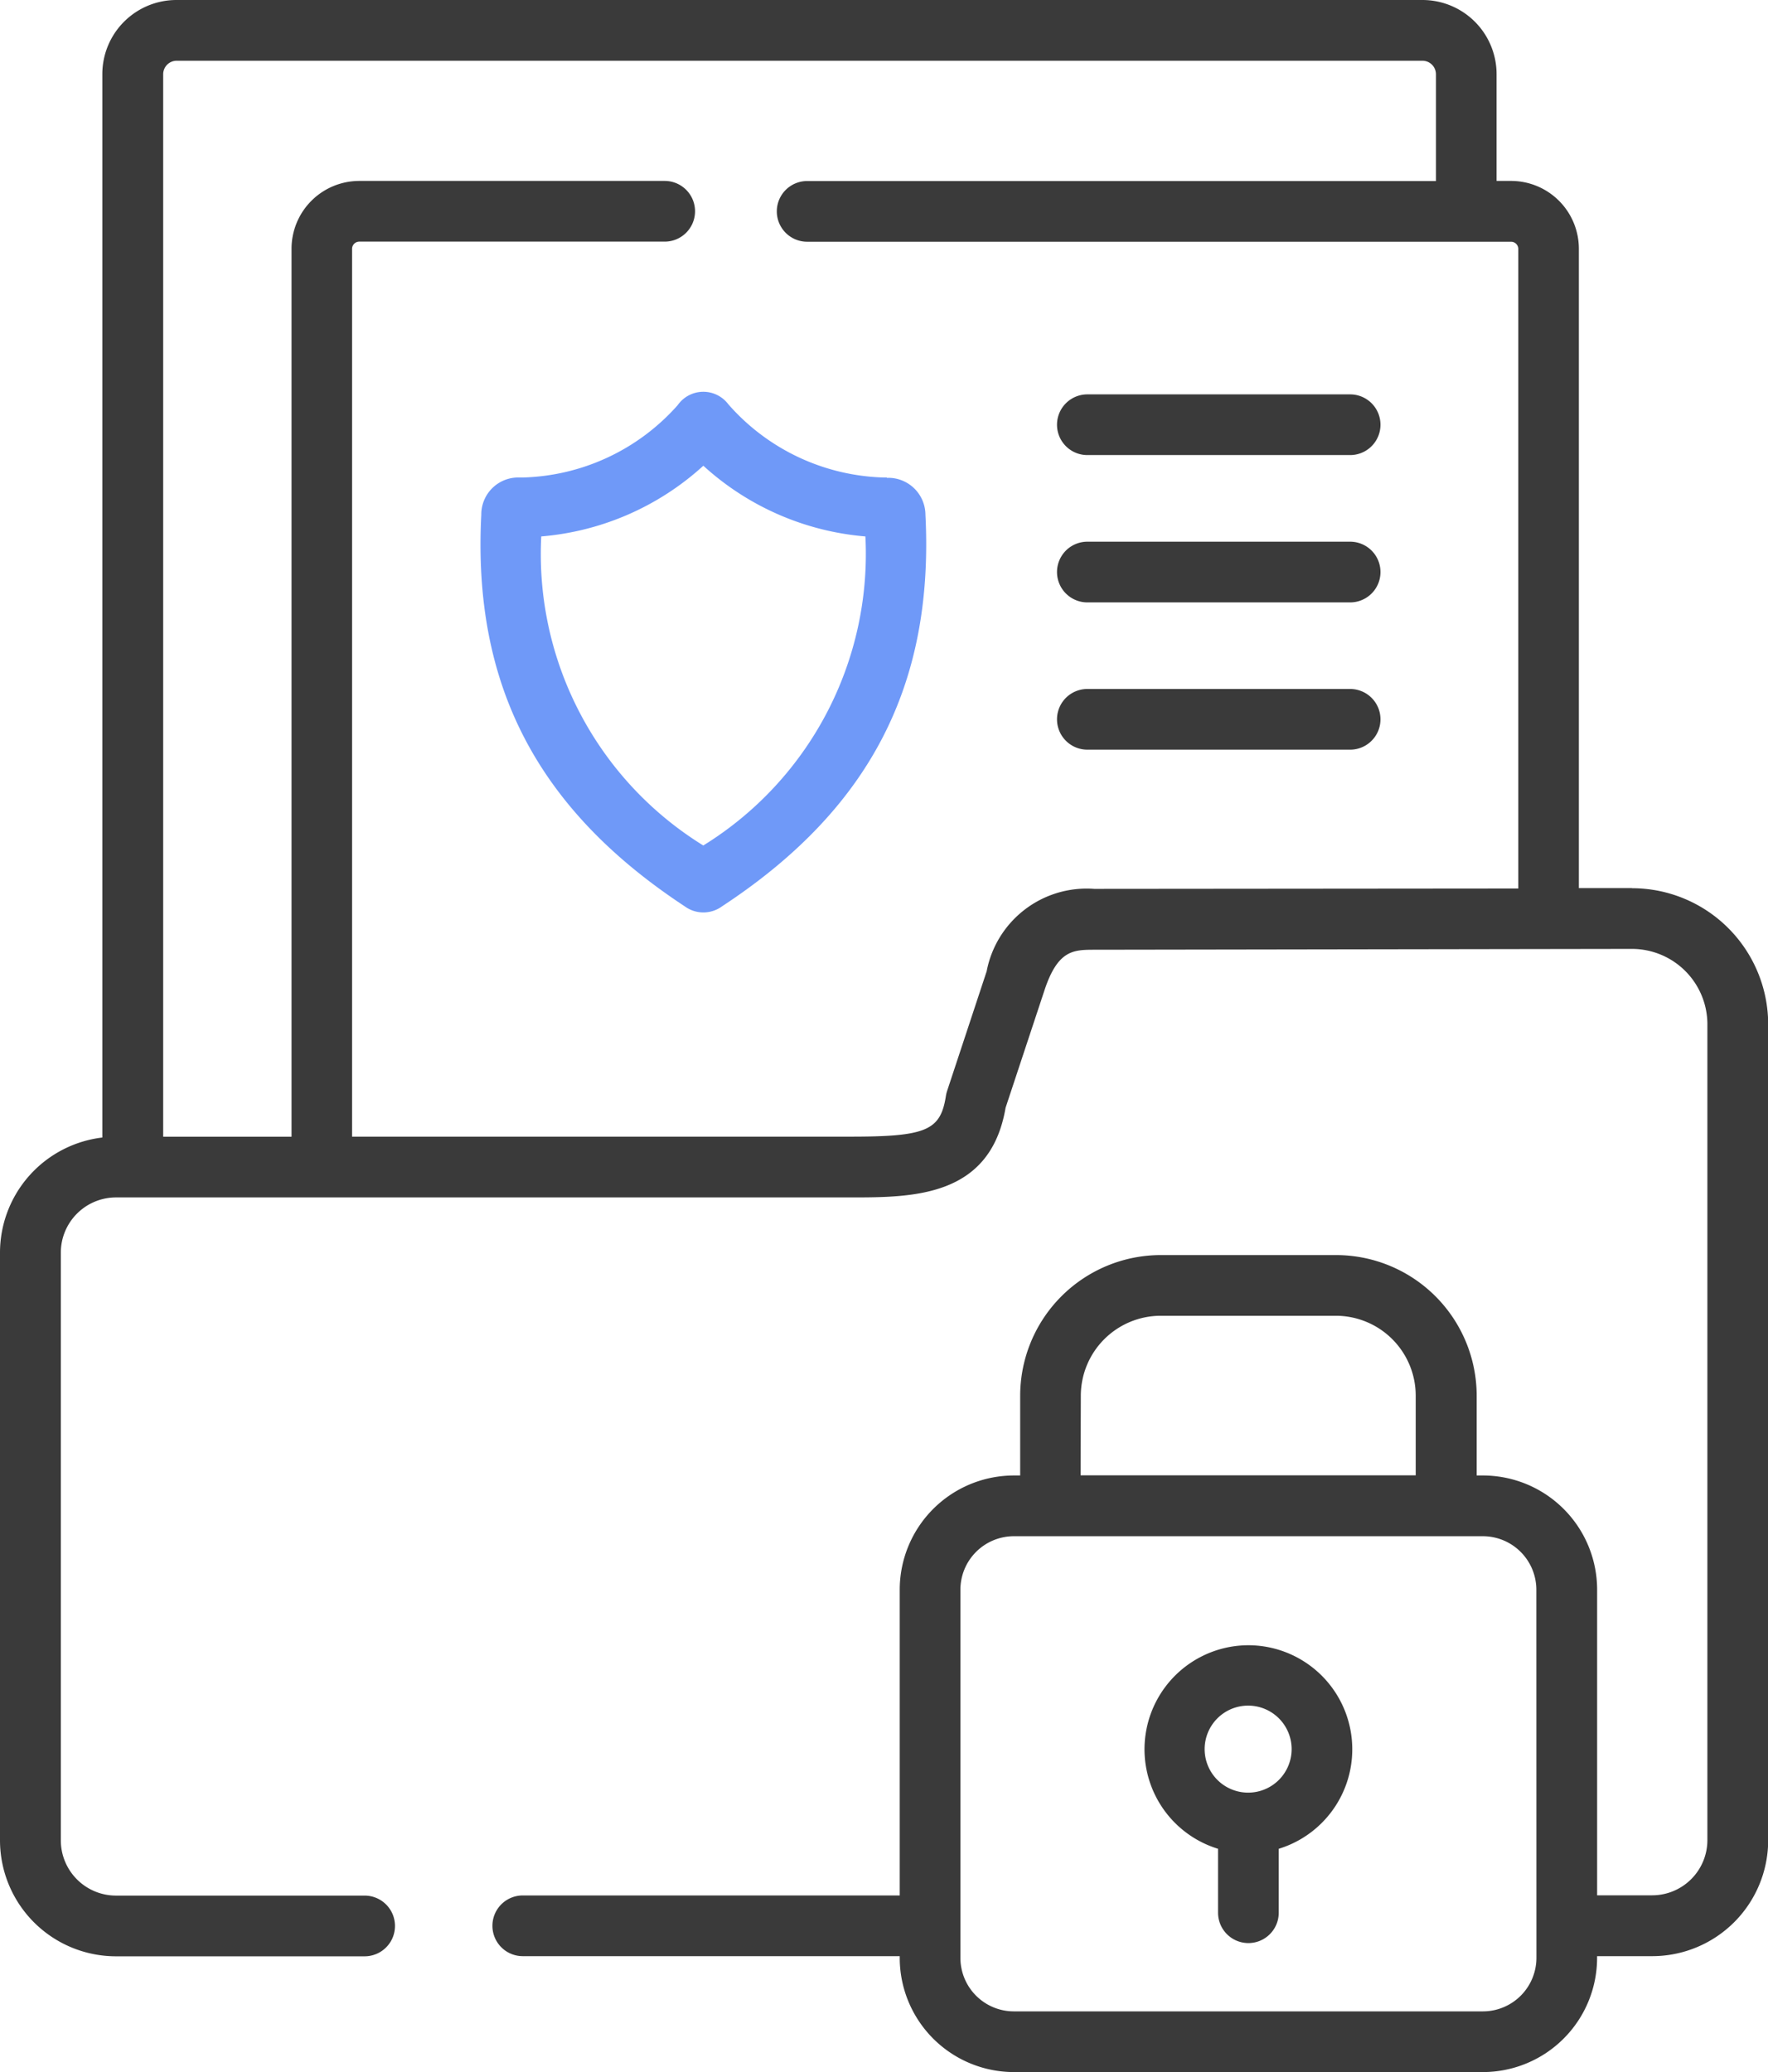
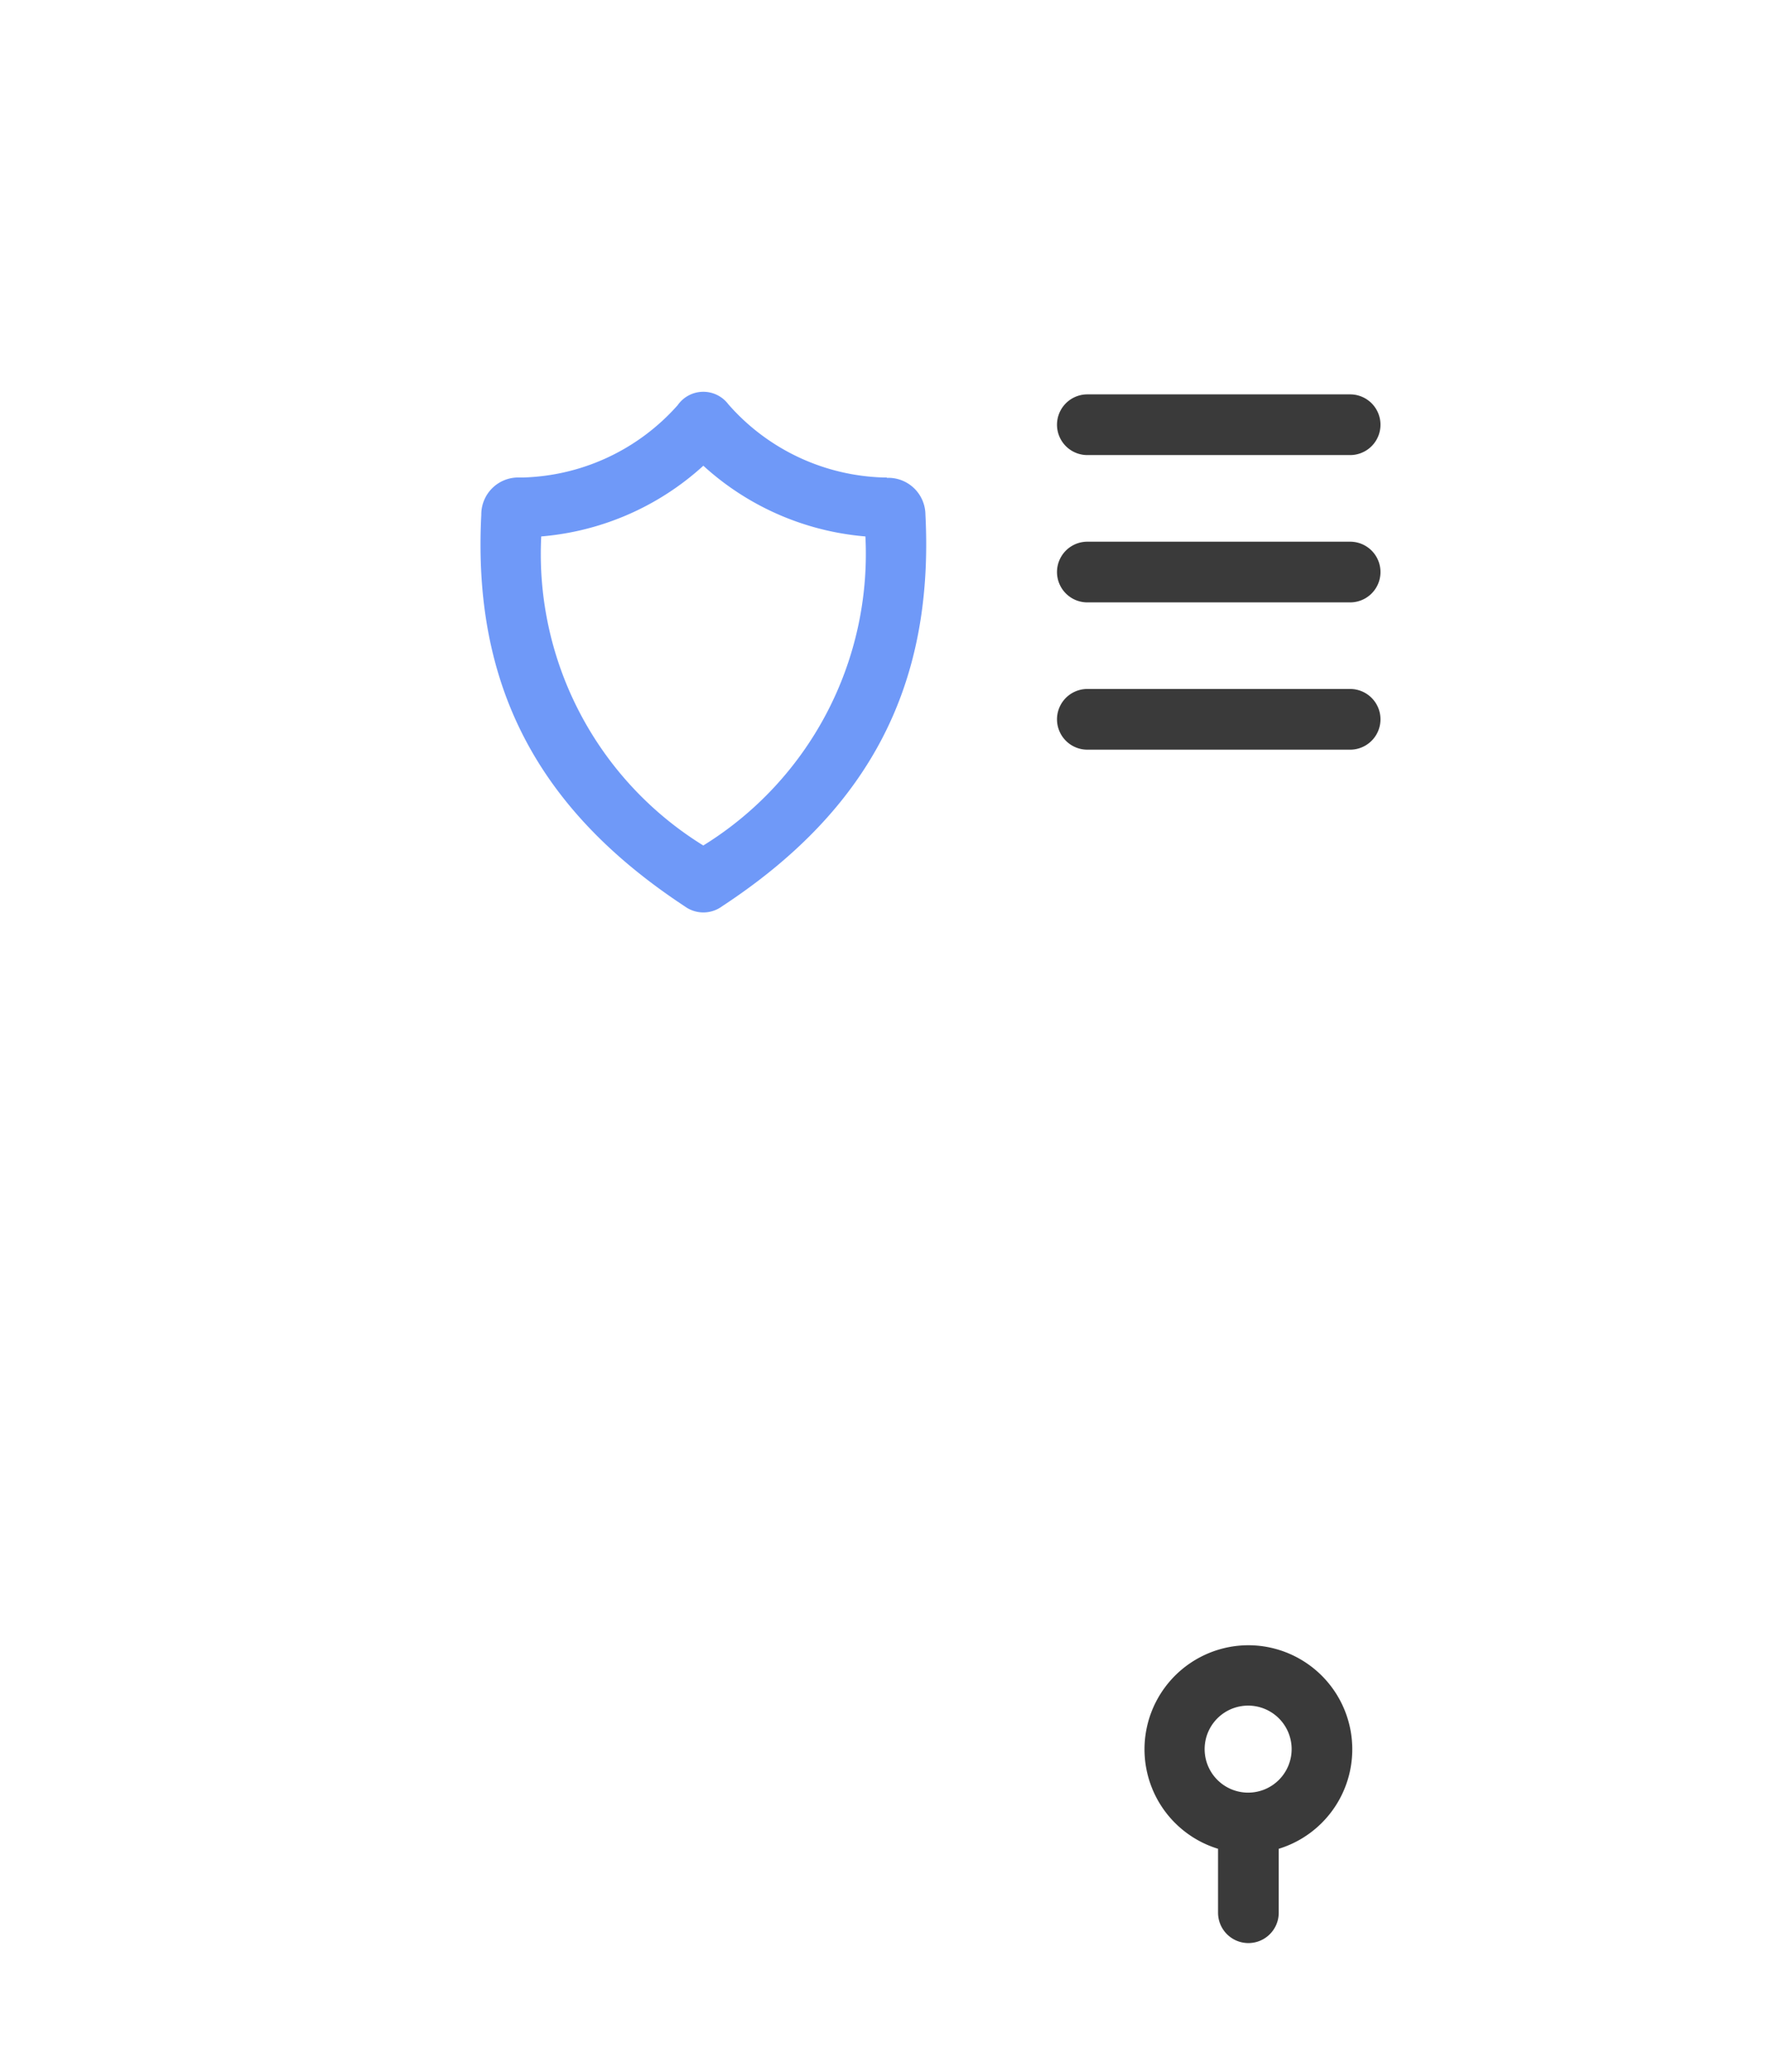
<svg xmlns="http://www.w3.org/2000/svg" width="48.776" height="57.148" viewBox="0 0 48.776 57.148">
  <g id="detailed_reporting" transform="translate(-668.213 -522.807)">
    <path id="Trazado_15548" d="M701.315,543.014l-.064,0a5.916,5.916,0,0,1-4.29-2l-.019-.022a.863.863,0,0,0-1.385.011l-.016.021a5.918,5.918,0,0,1-4.283,1.99c-.024,0-.046,0-.067,0a1.019,1.019,0,0,0-1.063,1.026c-.242,4.69,1.54,8.12,5.611,10.8a.872.872,0,0,0,1.032,0c4.067-2.67,5.85-6.1,5.61-10.8a1.025,1.025,0,0,0-1.066-1.017Zm-5.062,10.149a9.448,9.448,0,0,1-4.471-8.524,7.562,7.562,0,0,0,4.472-1.95,7.561,7.561,0,0,0,4.471,1.95,9.451,9.451,0,0,1-4.473,8.524Zm0,0" transform="translate(-8.637 -7.037)" fill="#6f99f8" />
-     <path id="Trazado_15549" d="M724.46,540.771h-7.25a.837.837,0,0,0,0,1.674h7.25a.837.837,0,0,0,0-1.674Zm0,0" transform="translate(-18.999 -7.087)" fill="#3a3a3a" />
+     <path id="Trazado_15549" d="M724.46,540.771h-7.25a.837.837,0,0,0,0,1.674h7.25a.837.837,0,0,0,0-1.674m0,0" transform="translate(-18.999 -7.087)" fill="#3a3a3a" />
    <path id="Trazado_15550" d="M724.46,547.481h-7.25a.837.837,0,0,0,0,1.674h7.25a.837.837,0,0,0,0-1.674Zm0,0" transform="translate(-18.999 -9.734)" fill="#3a3a3a" />
    <path id="Trazado_15551" d="M724.46,554.189h-7.25a.837.837,0,0,0,0,1.674h7.25a.837.837,0,0,0,0-1.674Zm0,0" transform="translate(-18.999 -12.38)" fill="#3a3a3a" />
-     <path id="Trazado_15552" d="M713.234,547.3l-1.463,0V529.664a1.871,1.871,0,0,0-1.87-1.867h-.4v-2.949a2.045,2.045,0,0,0-2.045-2.041H673.08a2.045,2.045,0,0,0-2.044,2.041V554.18a3.2,3.2,0,0,0-2.823,3.174v16.208a3.2,3.2,0,0,0,3.2,3.2h6.86a.837.837,0,1,0,0-1.674h-6.86a1.524,1.524,0,0,1-1.522-1.523V557.354a1.524,1.524,0,0,1,1.522-1.522h20.259c1.723,0,3.862,0,4.283-2.473l1.071-3.234c.37-1.121.8-1.123,1.382-1.124l14.83-.023a2.082,2.082,0,0,1,2.079,2.079v22.5a1.524,1.524,0,0,1-1.522,1.523h-1.52V566.65a3.152,3.152,0,0,0-3.149-3.149h-.174v-2.2a3.882,3.882,0,0,0-3.876-3.879h-4.839a3.883,3.883,0,0,0-3.879,3.879v2.2h-.174a3.152,3.152,0,0,0-3.149,3.149v8.434h-10.4a.837.837,0,0,0,0,1.674h10.4v.048a3.152,3.152,0,0,0,3.149,3.149h12.941a3.152,3.152,0,0,0,3.149-3.149v-.048h1.52a3.2,3.2,0,0,0,3.2-3.2v-22.5a3.758,3.758,0,0,0-3.755-3.754Zm-14.833.022a2.81,2.81,0,0,0-2.968,2.274l-1.091,3.3a.873.873,0,0,0-.033.136c-.147.956-.542,1.124-2.64,1.124H677.926V529.664a.2.2,0,0,1,.2-.193h8.425a.837.837,0,1,0,0-1.674h-8.425a1.871,1.871,0,0,0-1.87,1.867v24.493h-3.541V524.848a.373.373,0,0,1,.369-.366h34.374a.373.373,0,0,1,.37.366V527.8H690.481a.837.837,0,0,0,0,1.674H709.9a.2.2,0,0,1,.2.193v17.645Zm-.37,13.974a2.207,2.207,0,0,1,2.2-2.2h4.839a2.205,2.205,0,0,1,2.2,2.2v2.2h-9.245ZM710.6,576.807a1.477,1.477,0,0,1-1.474,1.474H696.183a1.476,1.476,0,0,1-1.474-1.474V566.65a1.476,1.476,0,0,1,1.474-1.474h12.941a1.477,1.477,0,0,1,1.474,1.474Zm0,0" fill="#3a3a3a" />
    <path id="Trazado_15553" d="M723.224,597.747a2.87,2.87,0,0,0-.837,5.614v1.763a.837.837,0,1,0,1.674,0v-1.763a2.87,2.87,0,0,0-.837-5.614Zm0,4.065a1.2,1.2,0,1,1,1.193-1.194,1.2,1.2,0,0,1-1.193,1.194Zm0,0" transform="translate(-20.57 -29.564)" fill="#3a3a3a" />
  </g>
</svg>